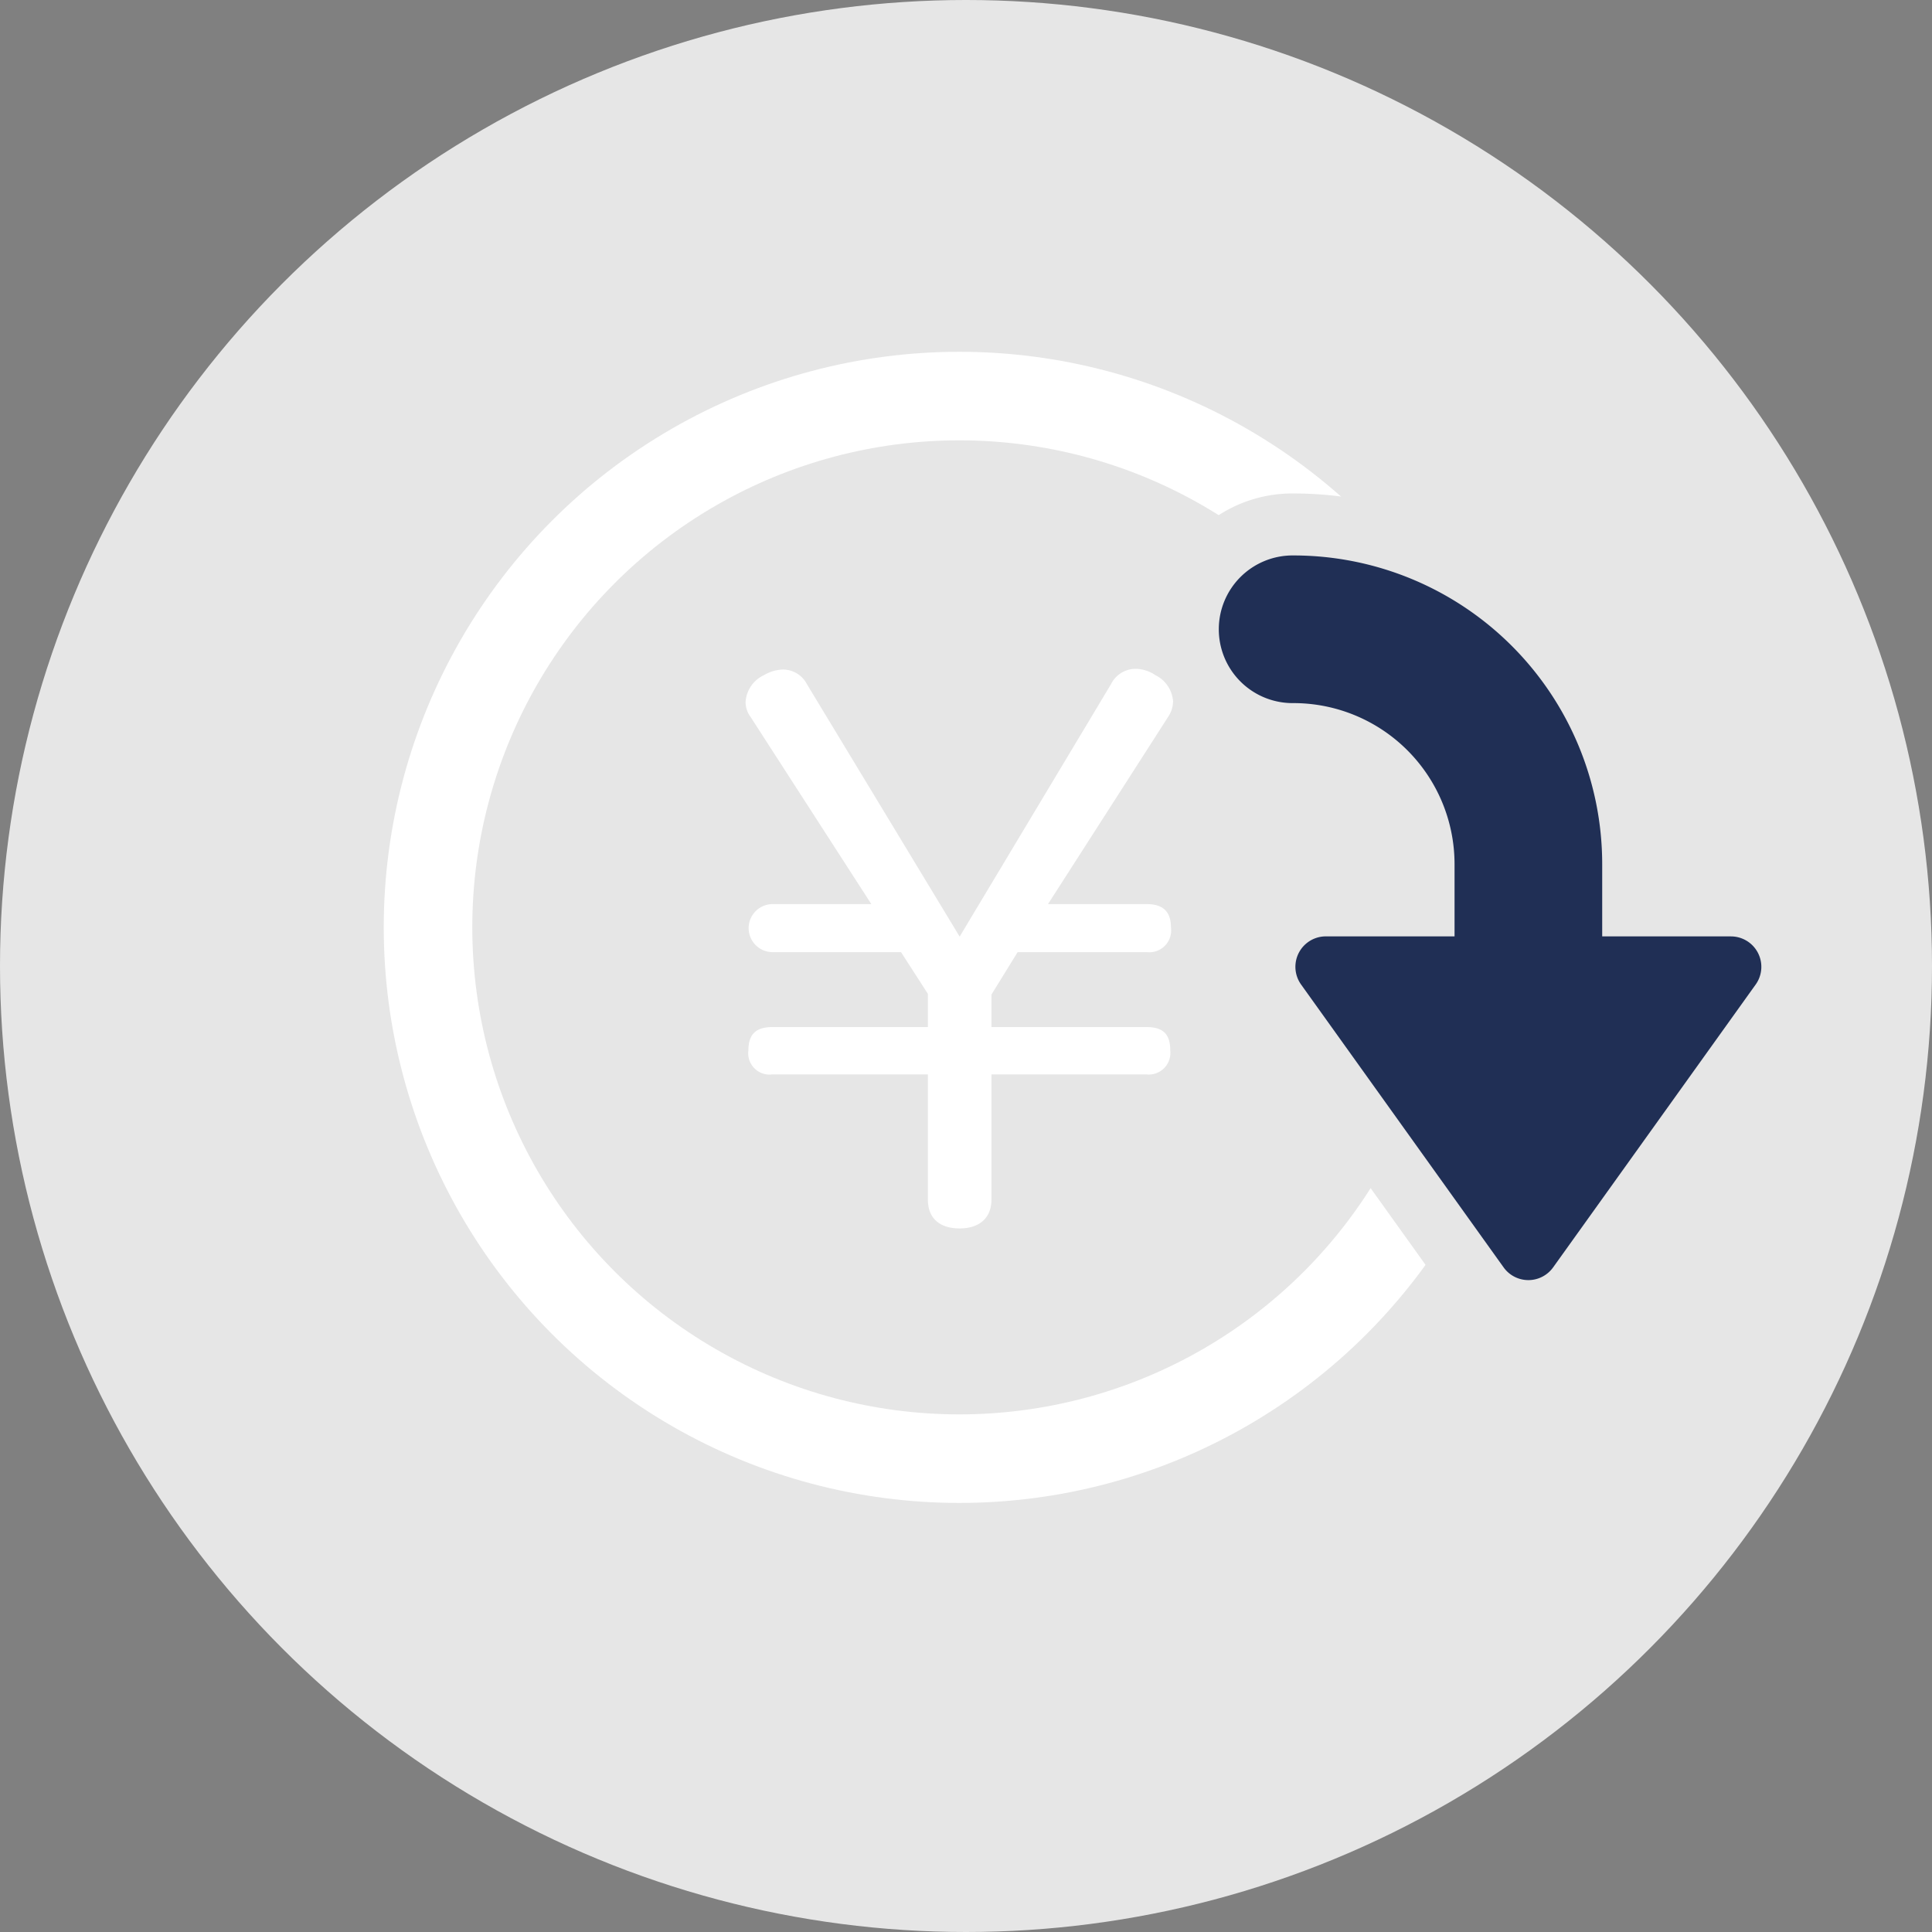
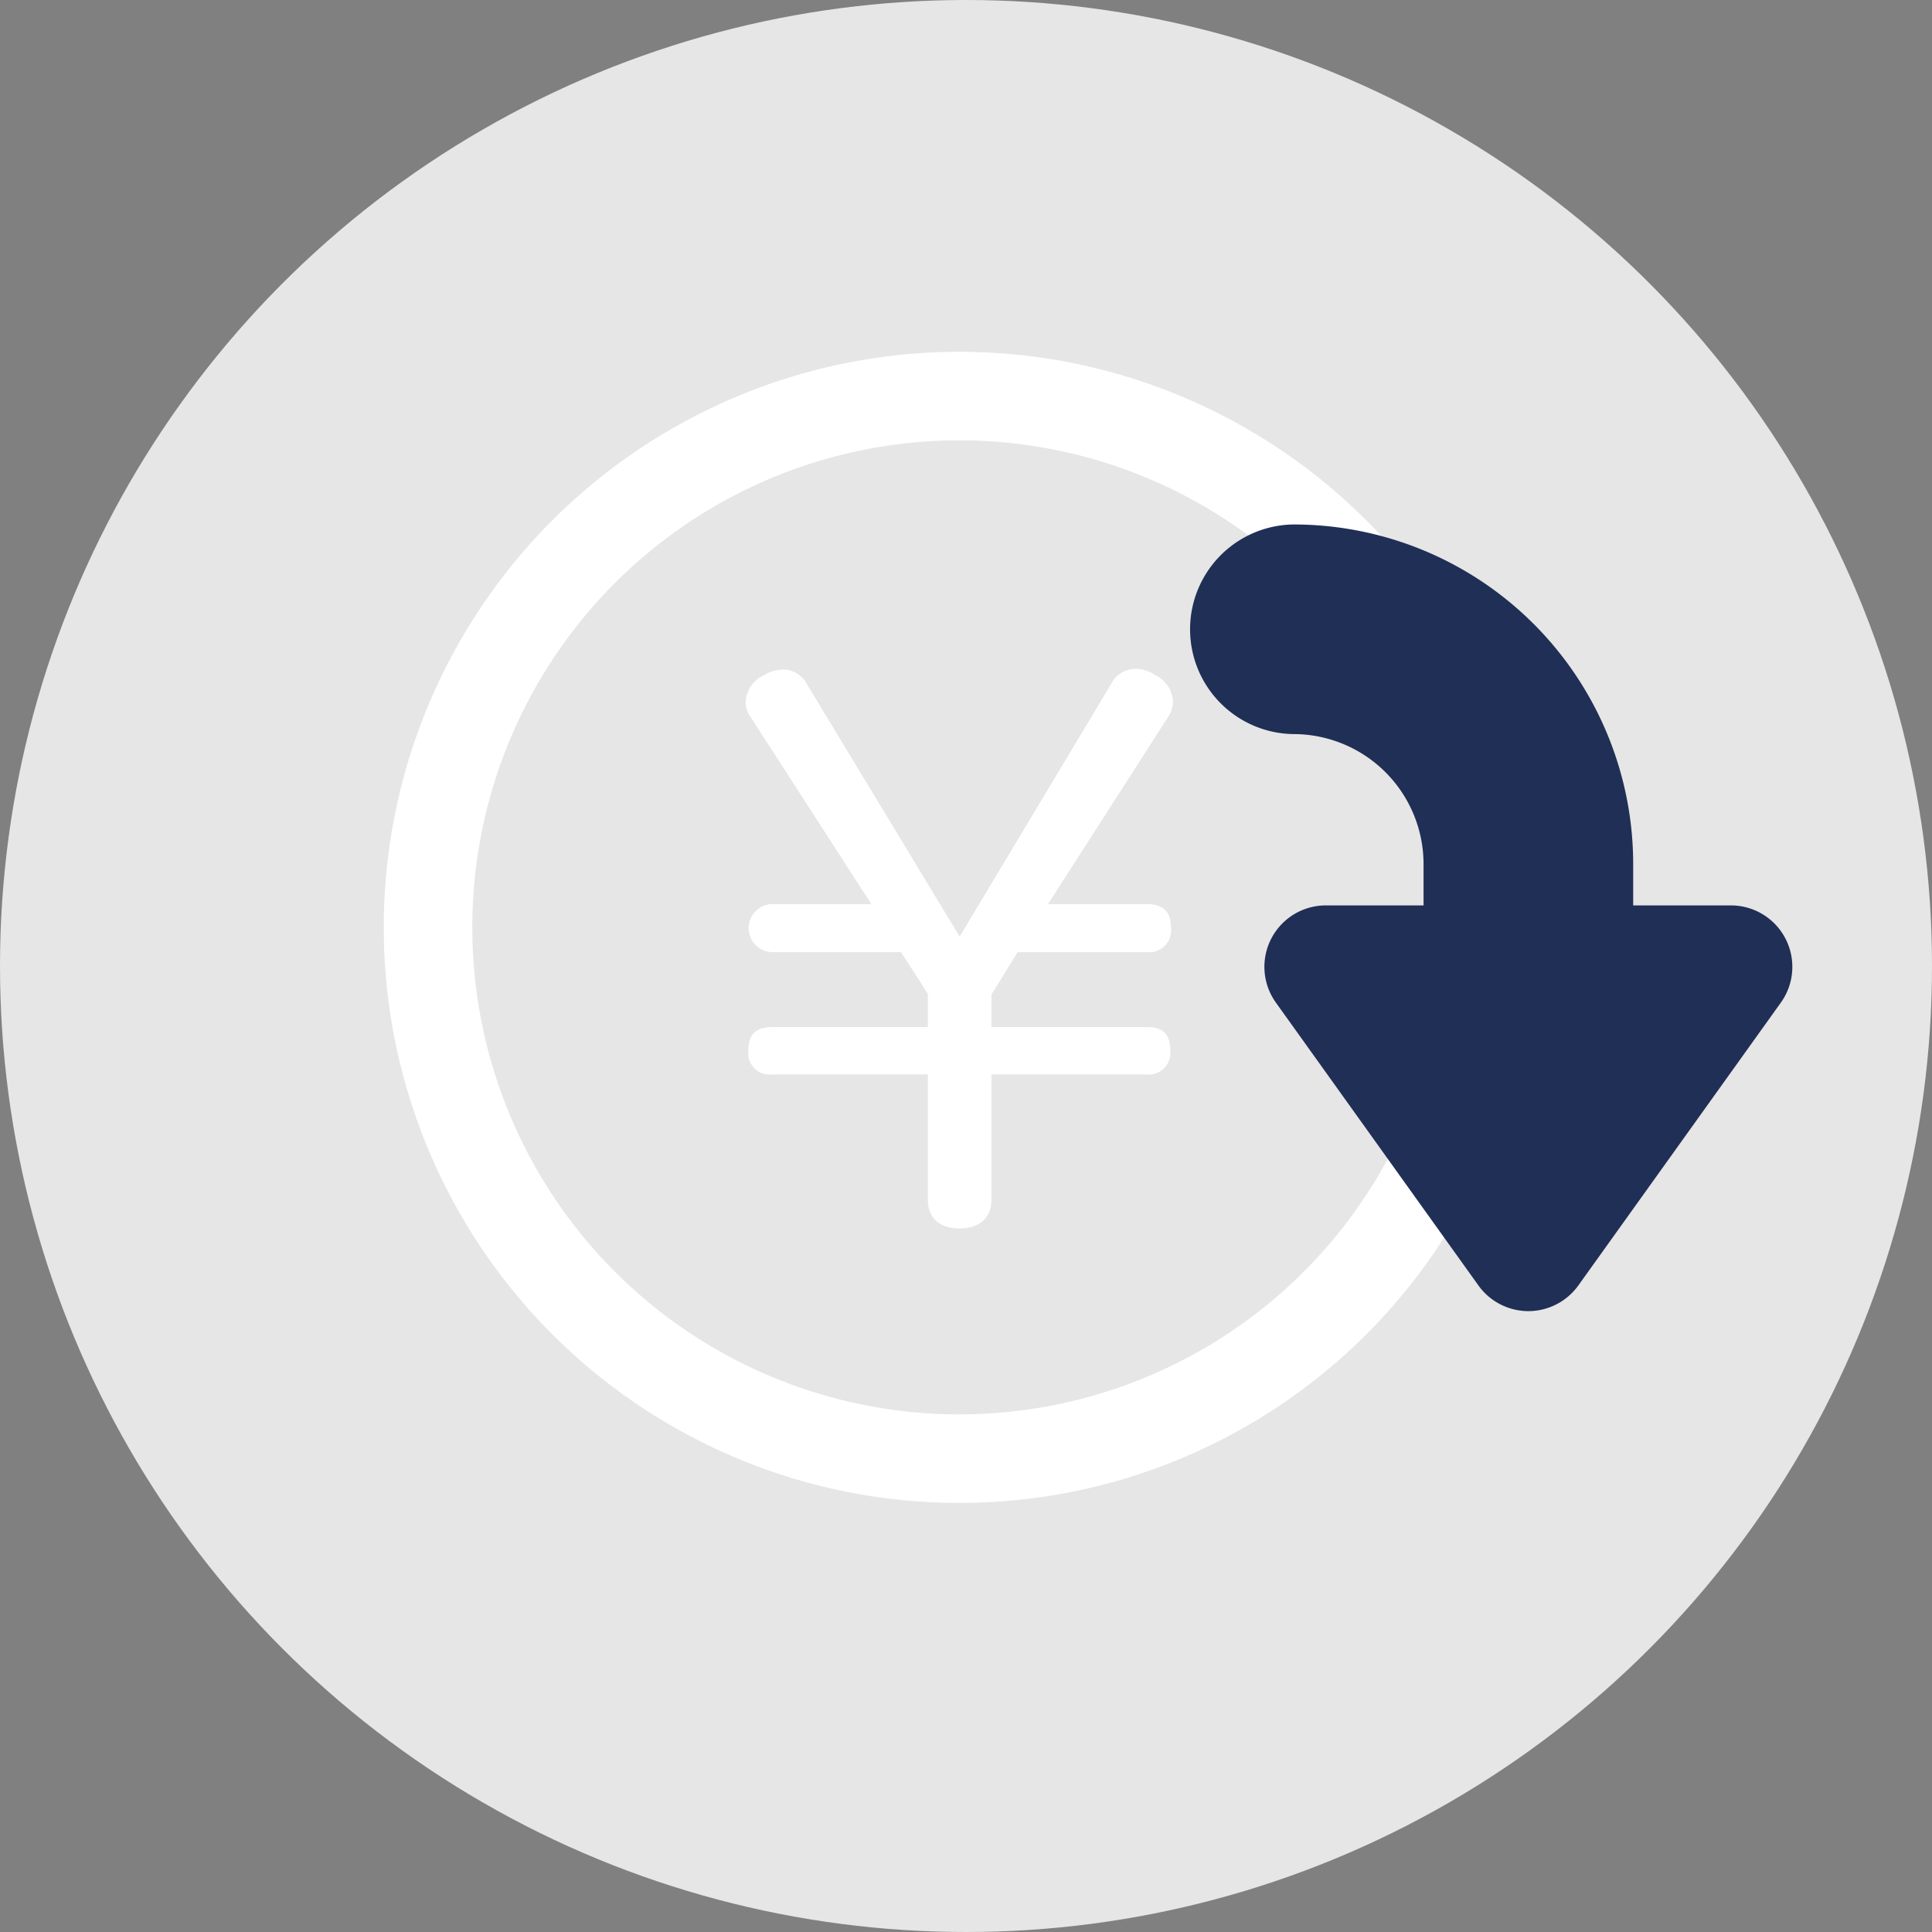
<svg xmlns="http://www.w3.org/2000/svg" width="200" height="200" viewBox="0 0 200 200">
  <rect x="0" y="0" width="200" height="200" fill="#808080" stroke="none" />
  <defs>
    <style>
      .a {
        fill: #e6e6e6;
      }

      .b {
        fill: none;
        stroke: #fff;
        stroke-miterlimit: 10;
        stroke-width: 9.167px;
      }

      .c {
        fill: #202f55;
      }

      .d {
        fill: #fff;
      }
    </style>
  </defs>
  <g>
    <circle class="a" cx="100" cy="100" r="100" />
    <circle class="b" cx="99.308" cy="96" r="55" />
    <g>
      <path class="c" d="M158.216,135.728a6.374,6.374,0,0,1-5.17-2.657L132.08,103.79a6.359,6.359,0,0,1,5.17-10.062h10.115V89.459A13.467,13.467,0,0,0,133.9,75.993a10.851,10.851,0,0,1,0-21.7A35.166,35.166,0,0,1,169.067,89.46v4.268h10.115a6.359,6.359,0,0,1,5.172,10.06l-20.967,29.283A6.377,6.377,0,0,1,158.216,135.728Z" />
-       <path class="a" d="M133.914,57.5a31.96,31.96,0,0,1,31.945,31.959v7.477h13.323a3.151,3.151,0,0,1,2.562,4.986L160.778,131.2a3.152,3.152,0,0,1-5.124,0l-20.965-29.281a3.151,3.151,0,0,1,2.562-4.986h13.323V89.459A16.675,16.675,0,0,0,133.9,72.785a7.643,7.643,0,1,1,0-15.285h.015m0-6.417H133.9a14.06,14.06,0,1,0,0,28.119,10.258,10.258,0,0,1,10.258,10.261v1.056h-6.906a9.568,9.568,0,0,0-7.781,15.136l20.967,29.284a9.569,9.569,0,0,0,15.559,0l20.965-29.281a9.568,9.568,0,0,0-7.779-15.138h-6.906v-1.06a38.377,38.377,0,0,0-38.362-38.376Z" />
    </g>
    <path class="d" d="M115,70.844a2.856,2.856,0,0,1,2.561-1.609,3.755,3.755,0,0,1,2.047.658,3.285,3.285,0,0,1,1.829,2.707,2.958,2.958,0,0,1-.512,1.609L108.488,93.593h10.241c1.609,0,2.487.731,2.487,2.414a2.26,2.26,0,0,1-2.487,2.559H105.343l-2.707,4.389v3.365h16.02c1.682,0,2.487.658,2.487,2.414a2.238,2.238,0,0,1-2.487,2.487h-16.02v12.946c0,1.976-1.316,3-3.291,3-2.048,0-3.291-1.024-3.291-3V111.221H79.961a2.208,2.208,0,0,1-2.487-2.487c0-1.683.8-2.414,2.487-2.414H96.054v-3.438l-2.78-4.316H80.035a2.487,2.487,0,1,1,0-4.973H90.2L77.694,74.209a2.576,2.576,0,0,1-.512-1.537,3.287,3.287,0,0,1,1.9-2.779,4.087,4.087,0,0,1,1.975-.585,2.806,2.806,0,0,1,2.486,1.536l15.8,26.113Z" />
  </g>
</svg>